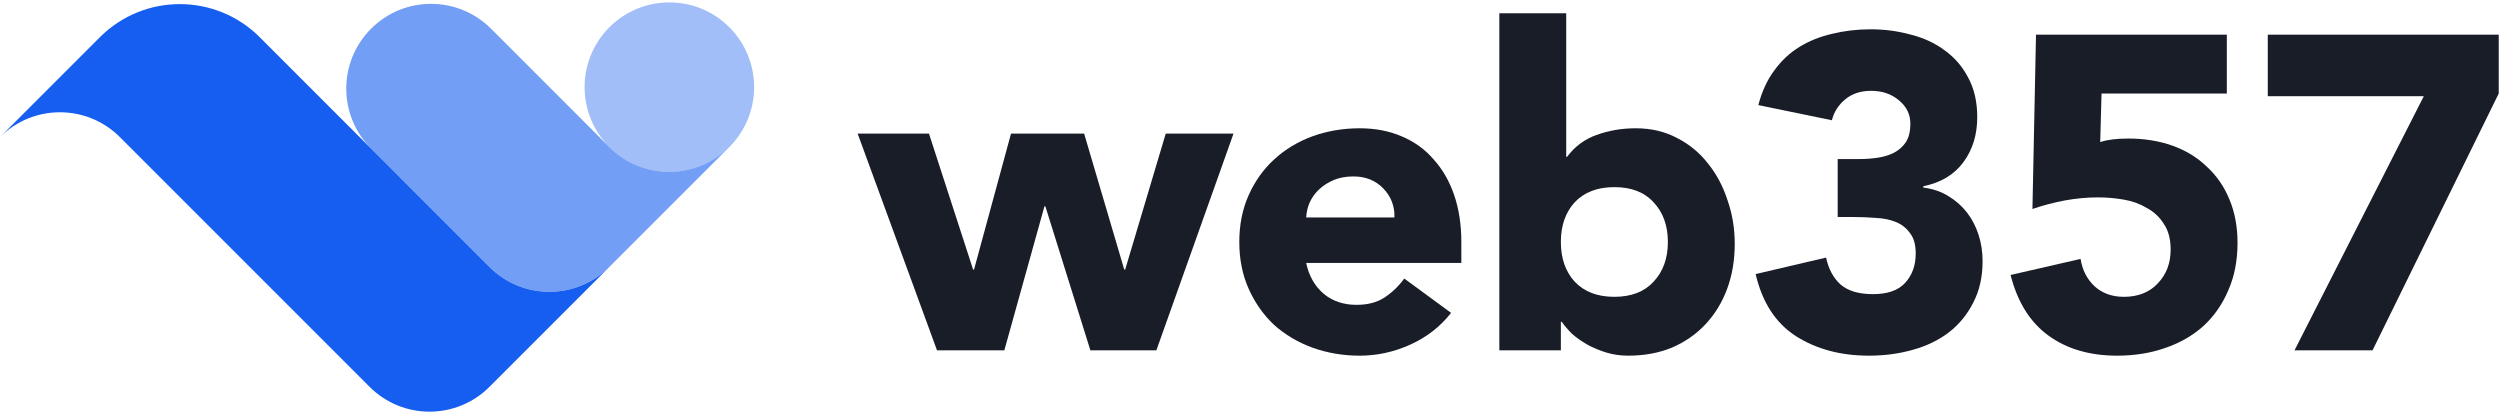
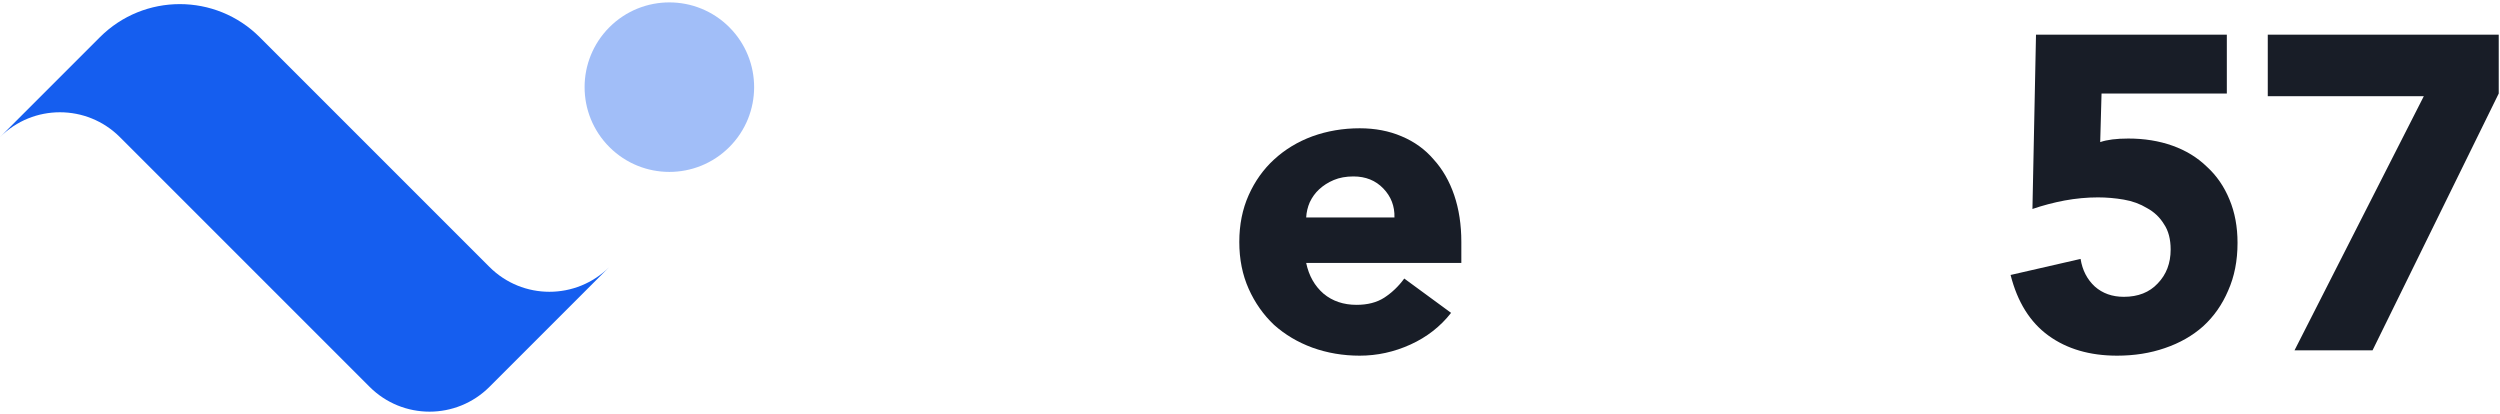
<svg xmlns="http://www.w3.org/2000/svg" width="157" height="26" viewBox="0 0 157 26" fill="none">
  <path d="M152.216 6.04H142.416V2.176H156.92V5.872L148.996 22H144.096L152.216 6.04Z" fill="#181D27" />
  <path d="M139.845 5.872H131.977L131.893 8.924C132.323 8.775 132.911 8.7 133.657 8.7C134.665 8.7 135.589 8.849 136.429 9.148C137.269 9.447 137.988 9.885 138.585 10.464C139.201 11.024 139.677 11.715 140.013 12.536C140.349 13.339 140.517 14.244 140.517 15.252C140.517 16.372 140.321 17.371 139.929 18.248C139.556 19.125 139.033 19.872 138.361 20.488C137.689 21.085 136.887 21.543 135.953 21.86C135.039 22.177 134.04 22.336 132.957 22.336C131.24 22.336 129.803 21.916 128.645 21.076C127.488 20.236 126.695 18.967 126.265 17.268L130.661 16.26C130.773 16.969 131.072 17.548 131.557 17.996C132.043 18.425 132.649 18.64 133.377 18.64C134.273 18.64 134.983 18.36 135.505 17.8C136.047 17.24 136.317 16.531 136.317 15.672C136.317 15.019 136.177 14.487 135.897 14.076C135.636 13.647 135.281 13.311 134.833 13.068C134.404 12.807 133.919 12.629 133.377 12.536C132.836 12.443 132.295 12.396 131.753 12.396C131.063 12.396 130.363 12.461 129.653 12.592C128.963 12.723 128.291 12.9 127.637 13.124L127.861 2.176H139.845V5.872Z" fill="#181D27" />
-   <path d="M115.407 9.988H116.779C117.171 9.988 117.554 9.96 117.927 9.904C118.3 9.848 118.636 9.745 118.935 9.596C119.252 9.428 119.504 9.204 119.691 8.924C119.878 8.625 119.971 8.243 119.971 7.776C119.971 7.179 119.728 6.684 119.243 6.292C118.776 5.9 118.198 5.704 117.507 5.704C116.854 5.704 116.312 5.881 115.883 6.236C115.454 6.591 115.174 7.029 115.043 7.552L110.423 6.6C110.647 5.741 110.983 5.013 111.431 4.416C111.879 3.8 112.411 3.305 113.027 2.932C113.643 2.559 114.324 2.288 115.071 2.12C115.836 1.933 116.639 1.84 117.479 1.84C118.356 1.84 119.196 1.952 119.999 2.176C120.82 2.381 121.539 2.717 122.155 3.184C122.771 3.632 123.256 4.201 123.611 4.892C123.984 5.583 124.171 6.404 124.171 7.356C124.171 8.457 123.882 9.4 123.303 10.184C122.724 10.968 121.884 11.472 120.783 11.696V11.78C121.38 11.855 121.903 12.032 122.351 12.312C122.818 12.592 123.21 12.937 123.527 13.348C123.844 13.759 124.087 14.225 124.255 14.748C124.423 15.271 124.507 15.821 124.507 16.4C124.507 17.389 124.311 18.257 123.919 19.004C123.546 19.751 123.032 20.376 122.379 20.88C121.744 21.365 120.988 21.729 120.111 21.972C119.252 22.215 118.338 22.336 117.367 22.336C115.594 22.336 114.063 21.925 112.775 21.104C111.506 20.283 110.666 18.985 110.255 17.212L114.679 16.176C114.828 16.885 115.127 17.445 115.575 17.856C116.042 18.267 116.723 18.472 117.619 18.472C118.534 18.472 119.206 18.239 119.635 17.772C120.083 17.287 120.307 16.671 120.307 15.924C120.307 15.364 120.186 14.935 119.943 14.636C119.719 14.319 119.42 14.085 119.047 13.936C118.674 13.787 118.254 13.703 117.787 13.684C117.32 13.647 116.854 13.628 116.387 13.628H115.407V9.988Z" fill="#181D27" />
-   <path d="M94.158 0.832H98.358V9.848H98.414C98.9 9.195 99.516 8.737 100.262 8.476C101.028 8.196 101.849 8.056 102.726 8.056C103.697 8.056 104.565 8.261 105.33 8.672C106.096 9.064 106.74 9.596 107.262 10.268C107.804 10.94 108.214 11.715 108.494 12.592C108.793 13.451 108.942 14.356 108.942 15.308C108.942 16.335 108.784 17.277 108.466 18.136C108.149 18.995 107.692 19.741 107.094 20.376C106.516 20.992 105.816 21.477 104.994 21.832C104.173 22.168 103.258 22.336 102.25 22.336C101.765 22.336 101.308 22.271 100.878 22.14C100.449 22.009 100.048 21.841 99.674 21.636C99.32 21.431 99.002 21.207 98.722 20.964C98.461 20.703 98.246 20.451 98.078 20.208H98.022V22H94.158V0.832ZM98.022 15.196C98.022 16.223 98.312 17.053 98.89 17.688C99.488 18.323 100.318 18.64 101.382 18.64C102.446 18.64 103.268 18.323 103.846 17.688C104.444 17.053 104.742 16.223 104.742 15.196C104.742 14.169 104.444 13.339 103.846 12.704C103.268 12.069 102.446 11.752 101.382 11.752C100.318 11.752 99.488 12.069 98.89 12.704C98.312 13.339 98.022 14.169 98.022 15.196Z" fill="#181D27" />
  <path d="M91.128 19.648C90.456 20.507 89.607 21.169 88.58 21.636C87.554 22.103 86.49 22.336 85.388 22.336C84.343 22.336 83.354 22.168 82.42 21.832C81.506 21.496 80.703 21.02 80.012 20.404C79.34 19.769 78.808 19.013 78.416 18.136C78.024 17.259 77.828 16.279 77.828 15.196C77.828 14.113 78.024 13.133 78.416 12.256C78.808 11.379 79.34 10.632 80.012 10.016C80.703 9.381 81.506 8.896 82.42 8.56C83.354 8.224 84.343 8.056 85.388 8.056C86.359 8.056 87.236 8.224 88.02 8.56C88.823 8.896 89.495 9.381 90.036 10.016C90.596 10.632 91.025 11.379 91.324 12.256C91.623 13.133 91.772 14.113 91.772 15.196V16.512H82.028C82.196 17.315 82.56 17.959 83.12 18.444C83.68 18.911 84.371 19.144 85.192 19.144C85.883 19.144 86.462 18.995 86.928 18.696C87.414 18.379 87.834 17.977 88.188 17.492L91.128 19.648ZM87.572 13.656C87.591 12.947 87.358 12.34 86.872 11.836C86.387 11.332 85.762 11.08 84.996 11.08C84.53 11.08 84.119 11.155 83.764 11.304C83.41 11.453 83.102 11.649 82.84 11.892C82.598 12.116 82.402 12.387 82.252 12.704C82.122 13.003 82.047 13.32 82.028 13.656H87.572Z" fill="#181D27" />
-   <path d="M53.86 8.392H58.34L61.112 16.932H61.168L63.492 8.392H68.084L70.604 16.932H70.66L73.208 8.392H77.464L72.62 22H68.476L65.648 12.956H65.592L63.072 22H58.844L53.86 8.392Z" fill="#181D27" />
  <path opacity="0.4" d="M45.8 9.237C43.721 11.316 40.351 11.316 38.272 9.237C36.193 7.159 36.193 3.788 38.272 1.709C40.351 -0.369 43.721 -0.369 45.8 1.709C47.879 3.788 47.879 7.159 45.8 9.237Z" fill="#155EEF" />
-   <path opacity="0.6" d="M45.795 9.236C43.717 11.314 40.346 11.314 38.267 9.236L30.833 1.801C28.754 -0.278 25.384 -0.278 23.305 1.801C21.226 3.88 21.226 7.25 23.305 9.329L30.739 16.764C32.818 18.842 36.189 18.842 38.267 16.764L45.795 9.236Z" fill="#155EEF" />
  <path d="M38.267 16.765C36.188 18.844 32.818 18.844 30.739 16.765L16.311 2.337C13.539 -0.435 9.045 -0.435 6.273 2.337L0 8.61C2.079 6.531 5.449 6.531 7.528 8.61L23.211 24.293C25.29 26.372 28.66 26.372 30.739 24.293L38.267 16.765Z" fill="#155EEF" />
</svg>